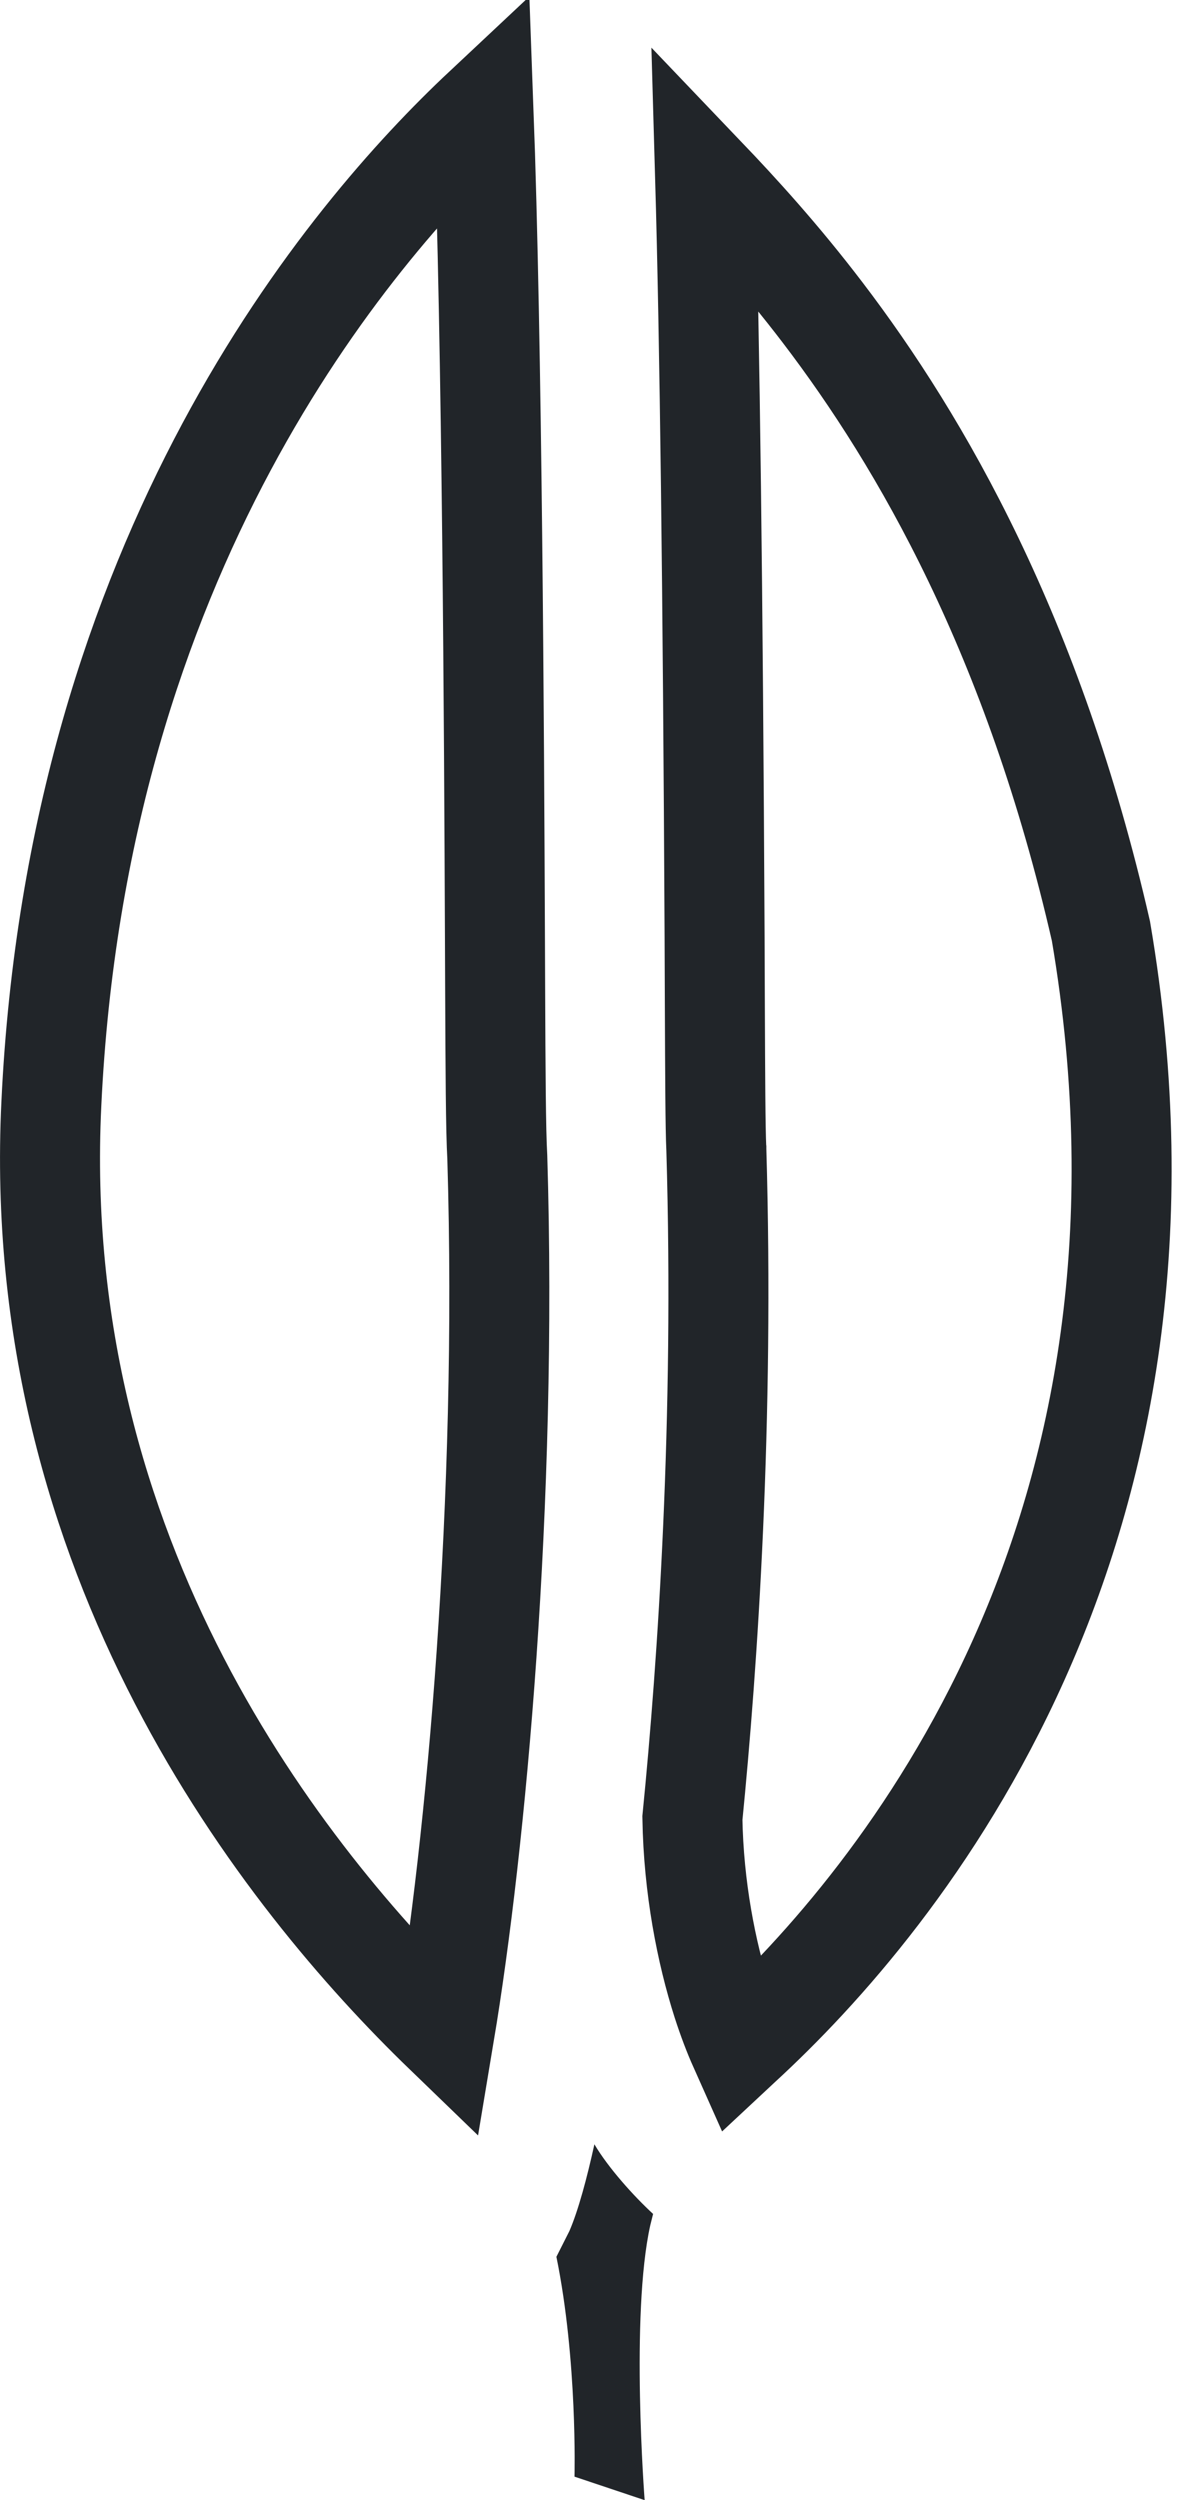
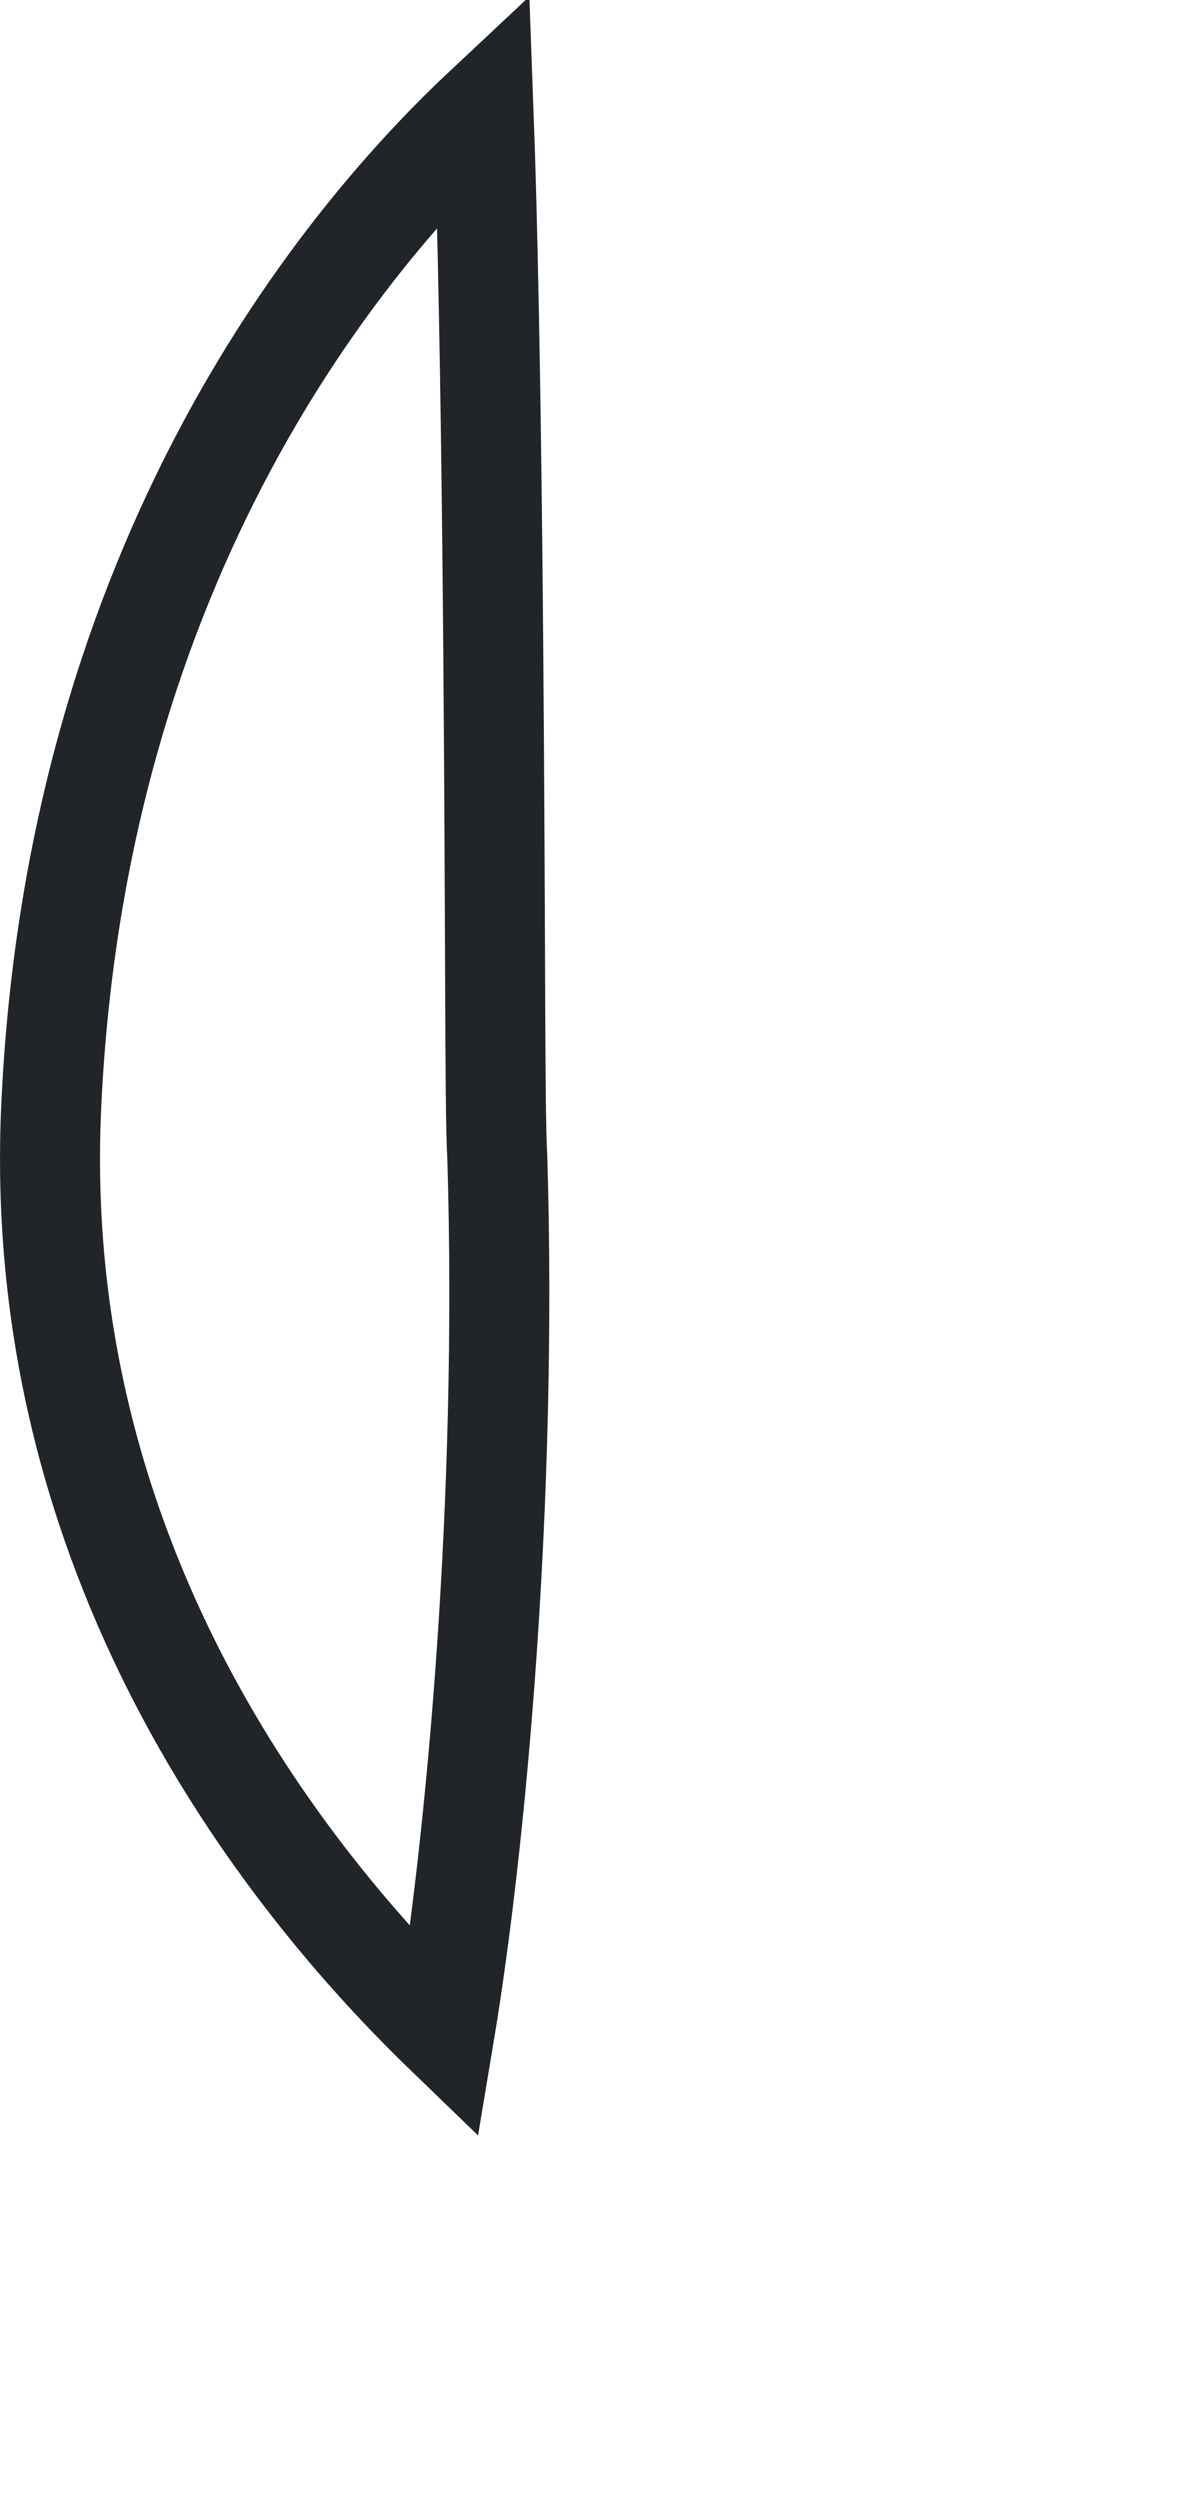
<svg xmlns="http://www.w3.org/2000/svg" width="24" height="50" viewBox="0 0 24 50" fill="none">
  <path d="M9.899 18.773L9.899 18.773C9.901 19.121 9.902 19.454 9.903 19.772C9.91 21.395 9.915 22.602 9.946 23.144C10.155 30.055 9.517 36.893 8.888 40.665C5.665 37.55 0.589 31.157 1.027 22.076L1.027 22.075C1.545 11.065 6.969 4.694 9.669 2.162C9.845 6.933 9.882 14.654 9.899 18.773Z" stroke="#212529" stroke-width="2" />
-   <path d="M11.888 42.883C11.74 43.556 11.567 44.204 11.388 44.618L11.128 45.133C11.552 47.209 11.49 49.53 11.49 49.53L12.893 50C12.893 50 12.607 46.296 13.005 44.505C13.026 44.424 13.041 44.357 13.062 44.276C12.674 43.919 12.164 43.352 11.888 42.883Z" fill="#212529" />
-   <path d="M14.829 40.897L14.784 40.939C14.672 40.688 14.556 40.387 14.445 40.042C14.126 39.045 13.871 37.746 13.848 36.36C14.156 33.253 14.486 28.423 14.327 22.989L14.327 22.98L14.326 22.972C14.307 22.562 14.303 21.512 14.297 20.095C14.296 19.684 14.294 19.242 14.292 18.776L14.292 18.758L14.292 18.753C14.257 11.732 14.197 6.854 14.102 3.525C14.785 4.24 15.598 5.129 16.456 6.255C18.43 8.846 20.673 12.731 22.019 18.622C24.069 30.669 17.989 37.991 14.829 40.897Z" stroke="#212529" stroke-width="2" />
</svg>